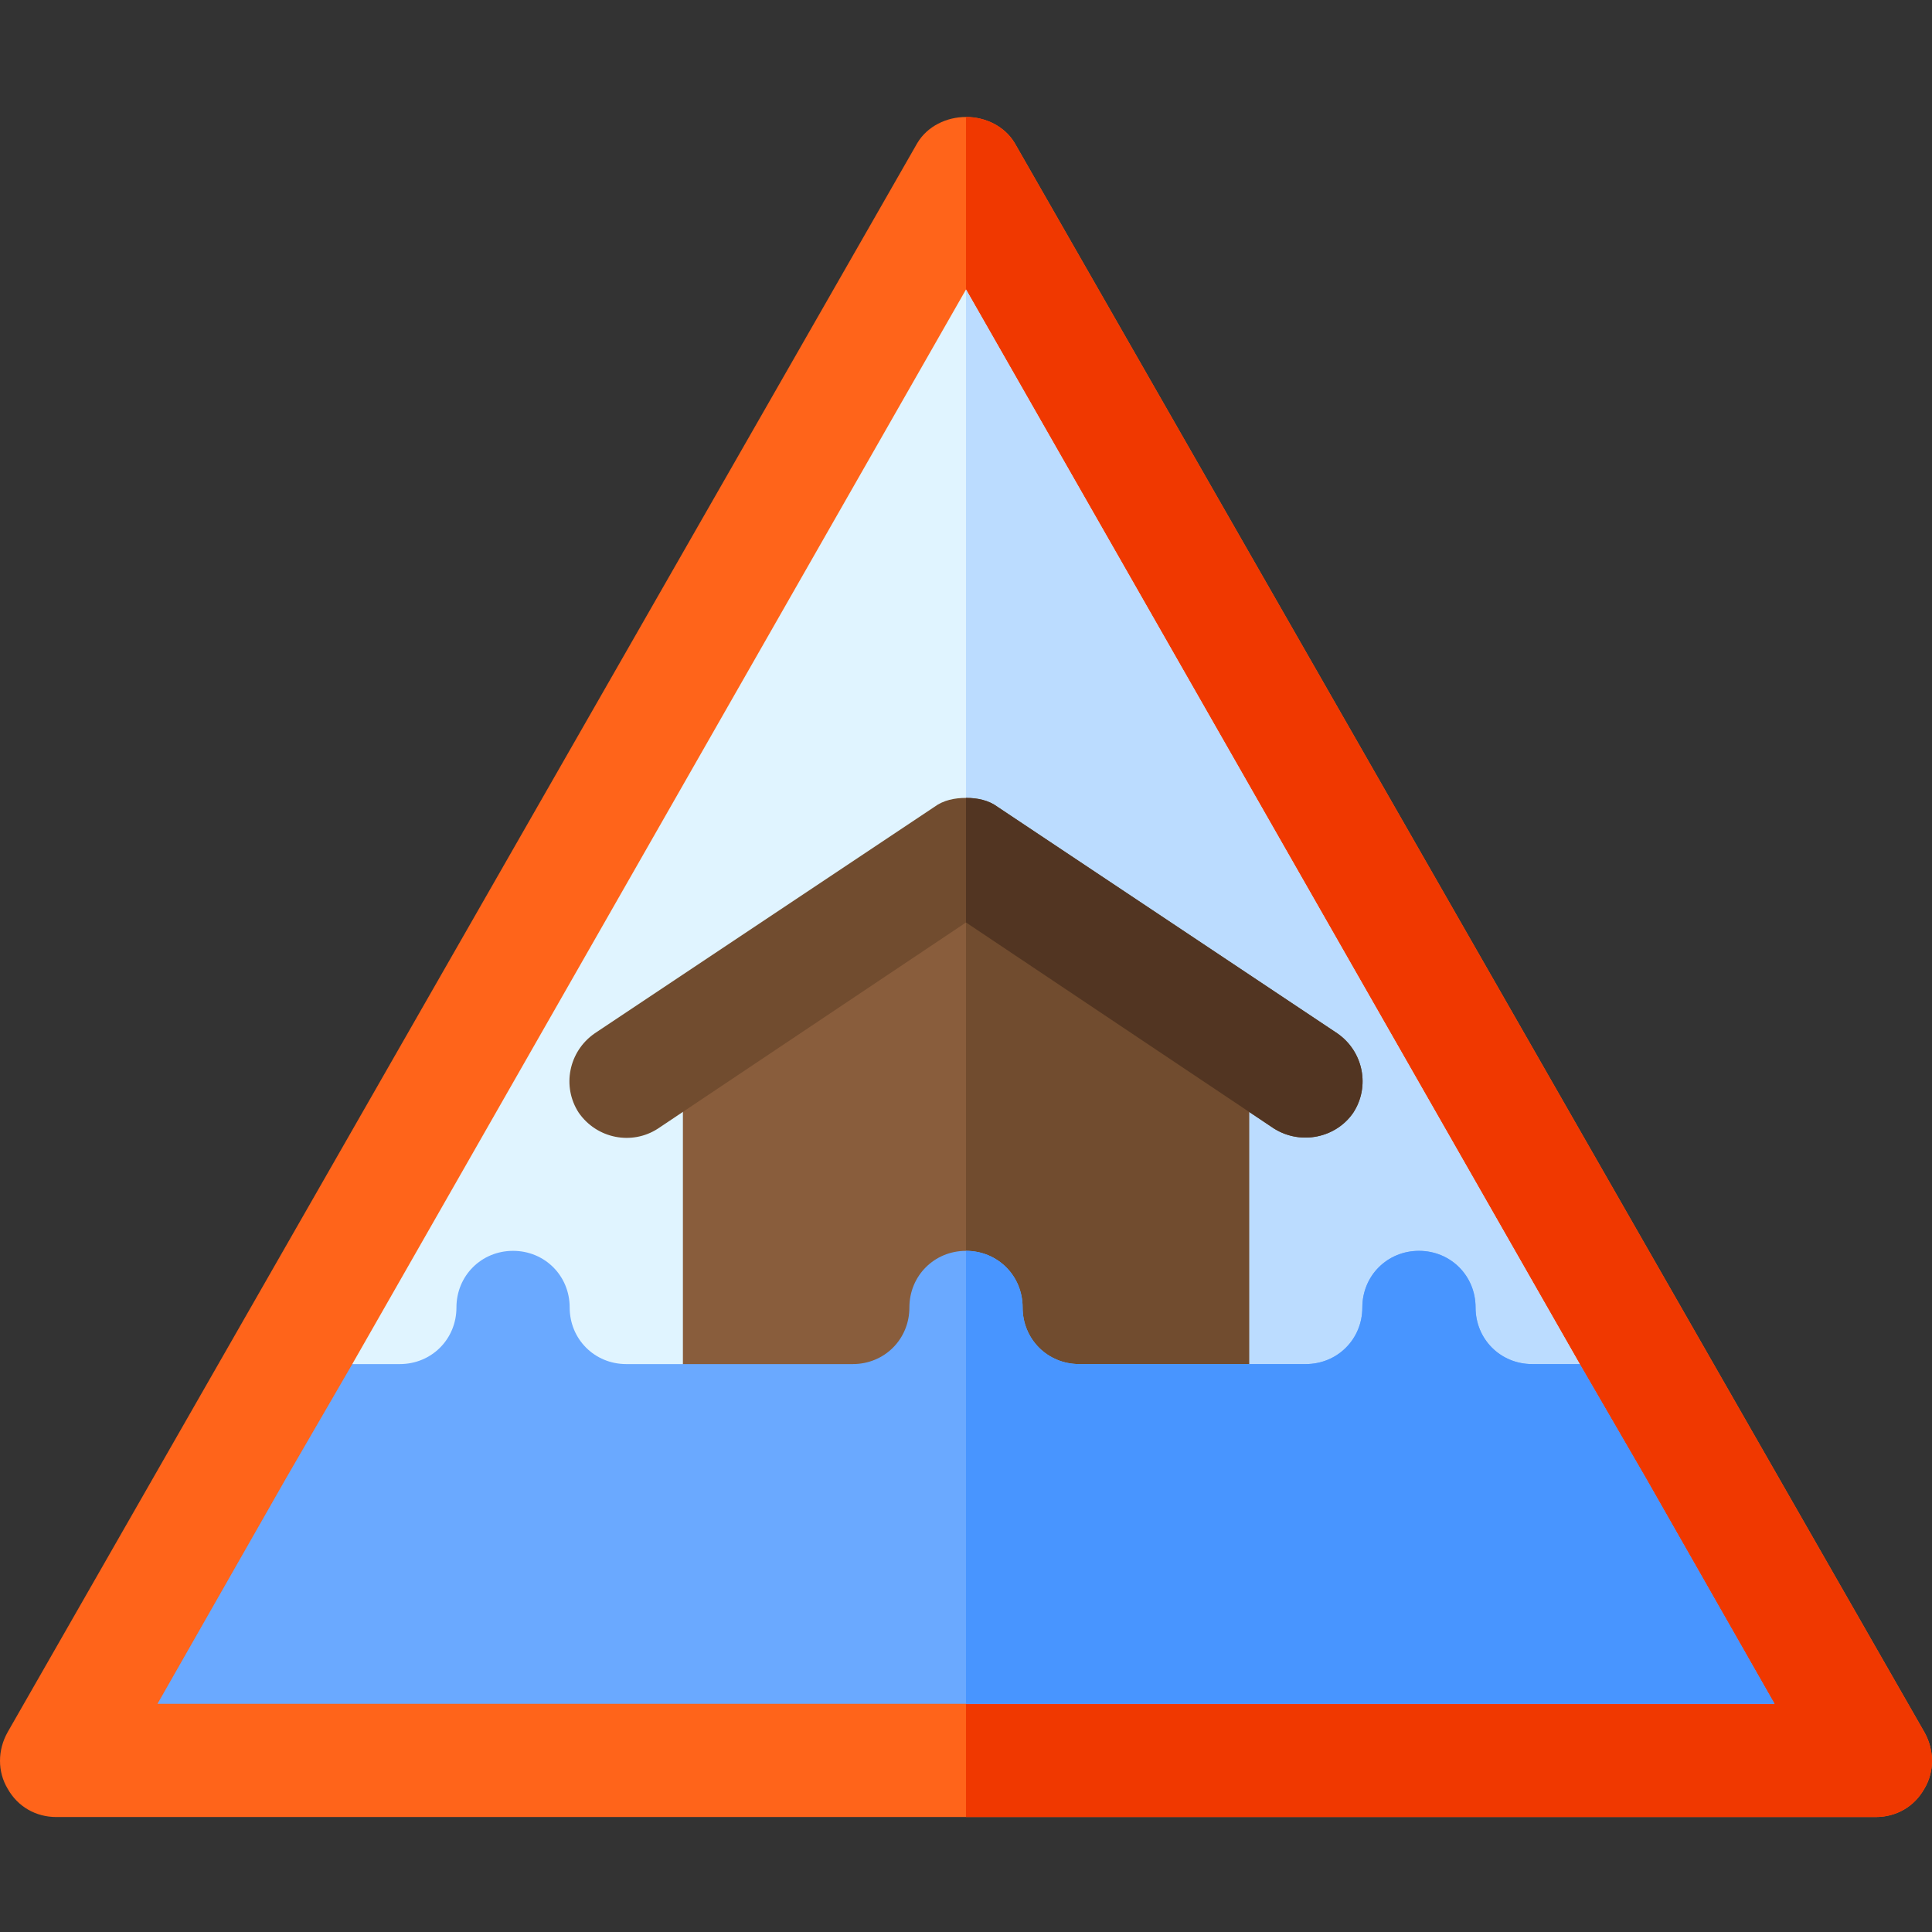
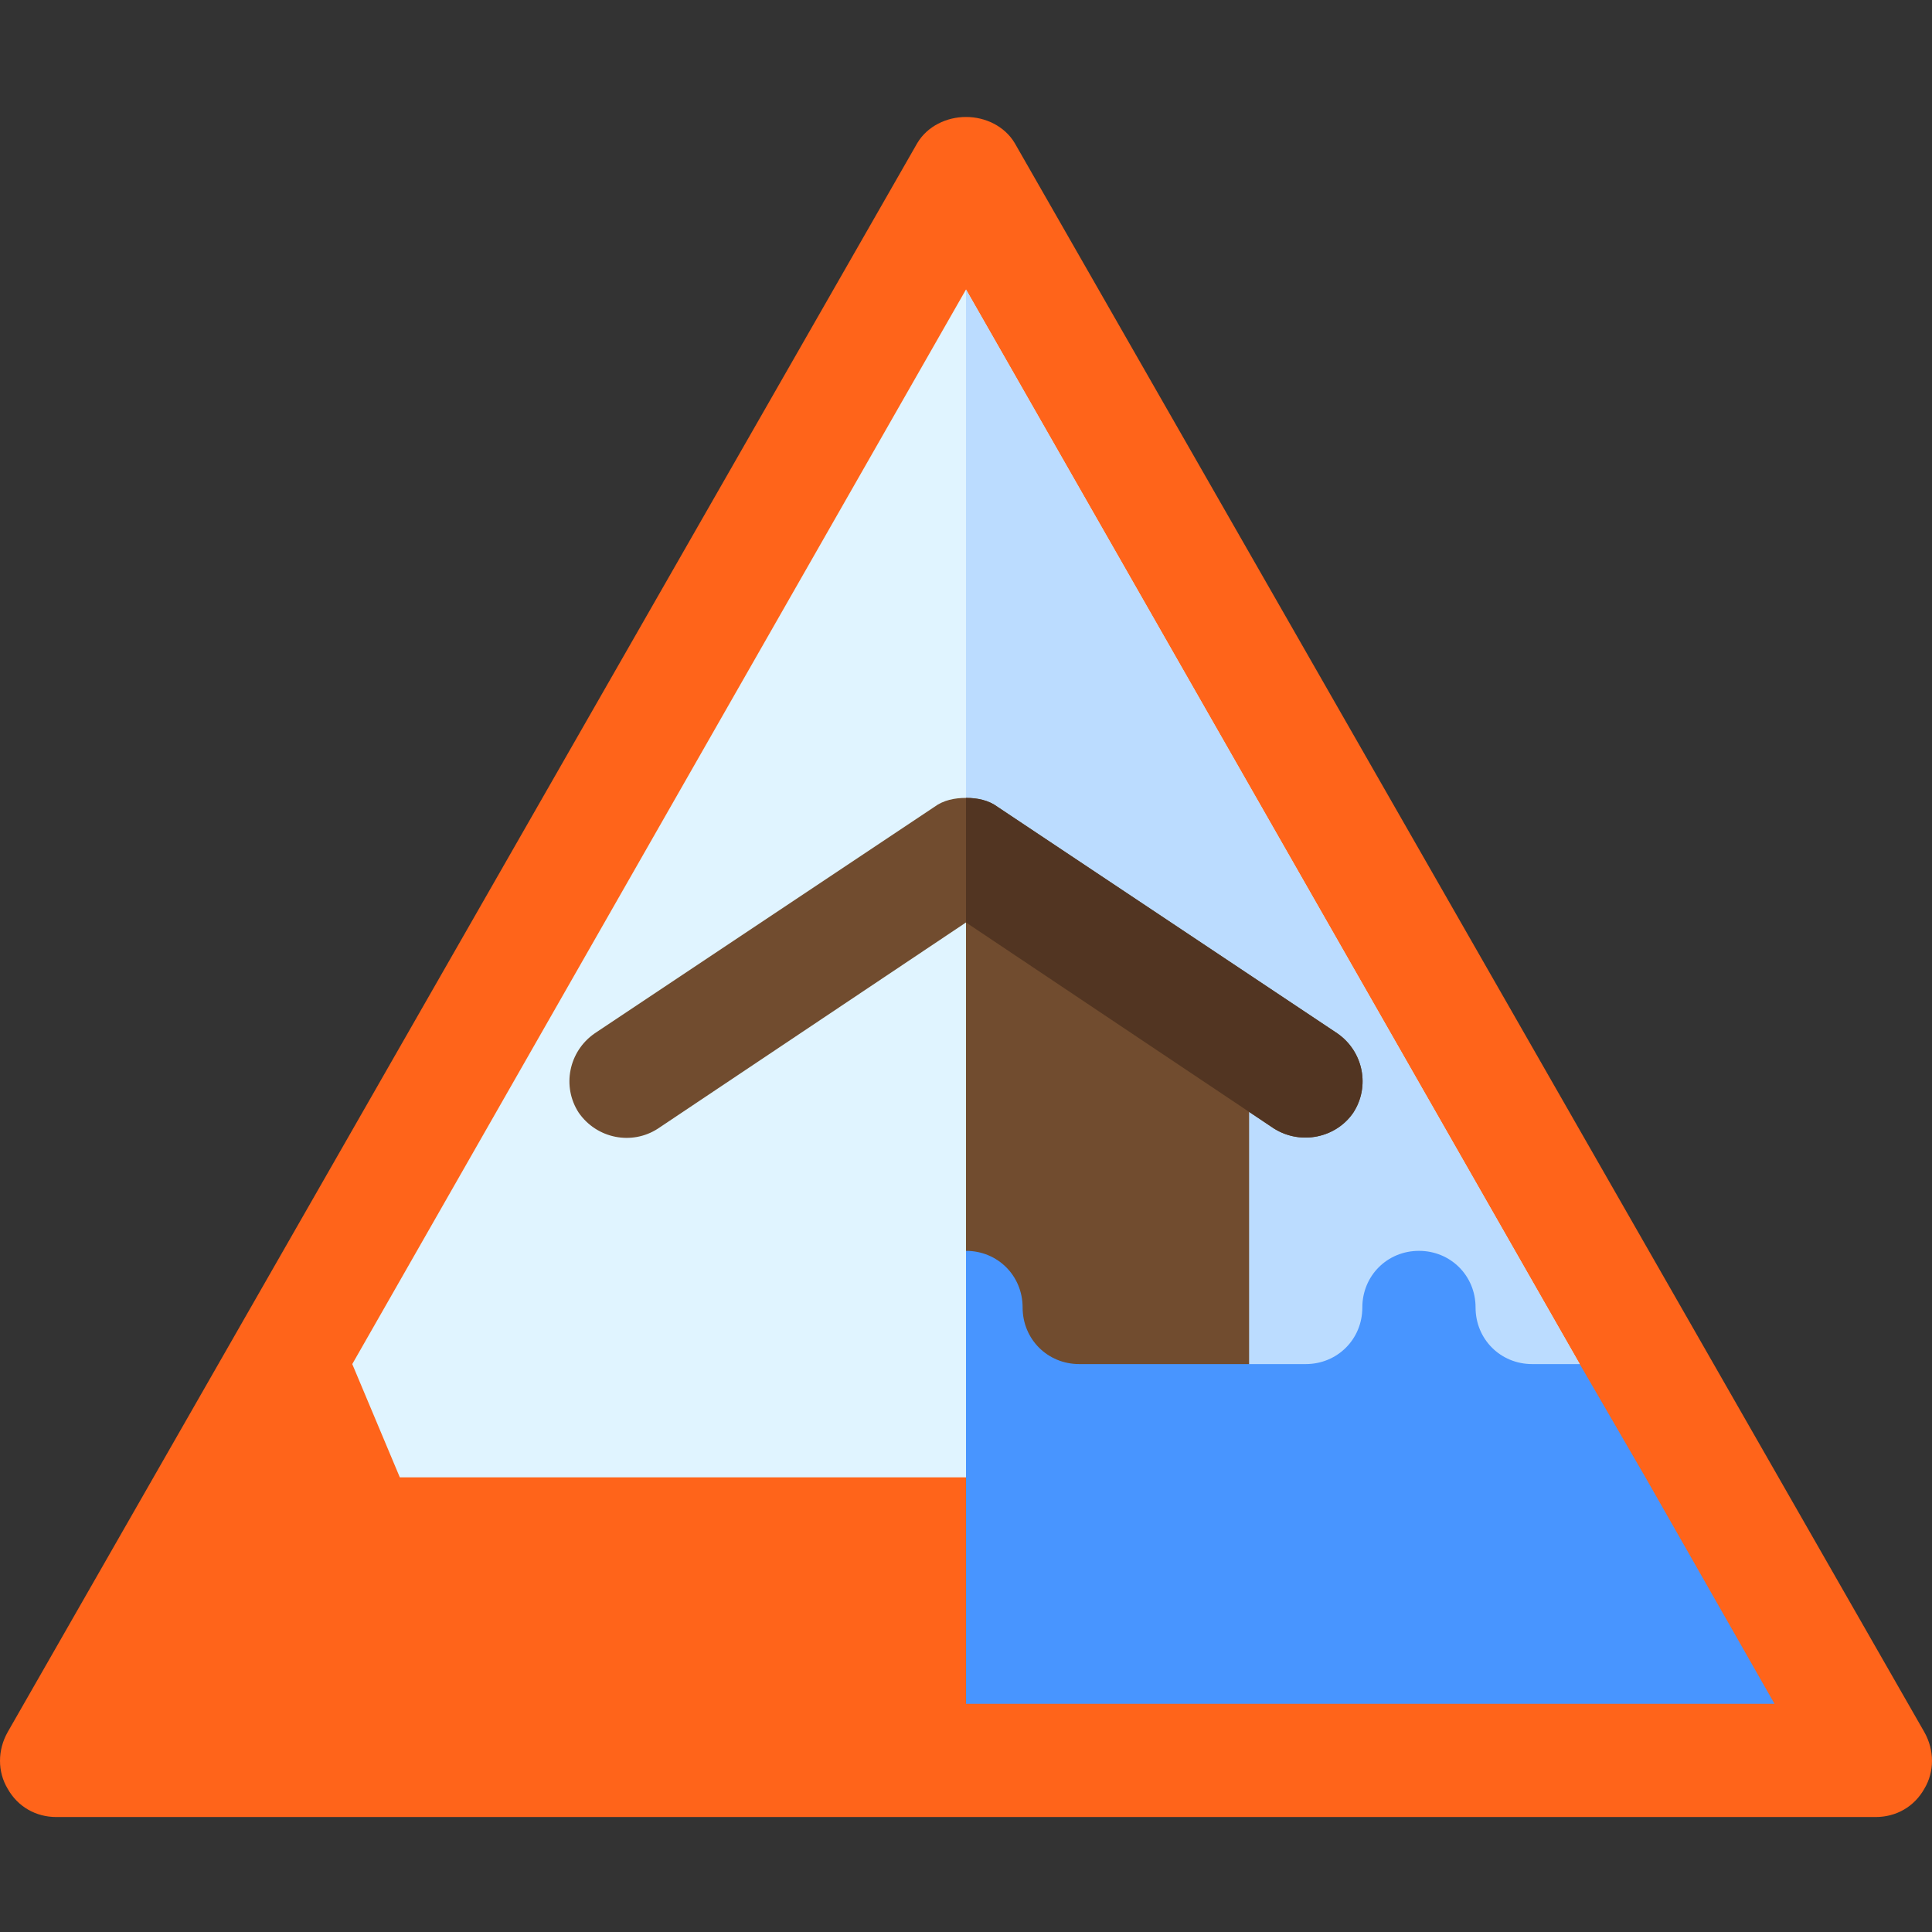
<svg xmlns="http://www.w3.org/2000/svg" width="1024" height="1024" viewBox="0 -31 512 512">
  <rect x="0" y="-31" width="512" height="512" fill="#333333" stroke="none" />
  <path d="m509.973 428.027-241.07-421.125c-2.699-4.5-7.801-6.902-12.902-6.902s-10.203 2.402-12.902 6.902l-241.07 421.125c-2.703 4.801-2.703 10.5 0 15.004 2.699 4.801 7.5 7.5 12.902 7.5h482.141c5.402 0 10.203-2.699 12.902-7.5 2.703-4.504 2.703-10.203 0-15.004zm0 0" fill="#ff641a" />
-   <path d="m509.973 443.031c-2.699 4.801-7.5 7.5-12.902 7.5h-241.07v-450.531c5.102 0 10.203 2.402 12.902 6.902l241.07 421.125c2.703 4.801 2.703 10.5 0 15.004zm0 0" fill="#f03800" />
  <path d="m418.648 330.496-12.605 30.012h-300.086l-12.602-30.012 162.645-284.781zm0 0" fill="#e0f4ff" />
  <path d="m418.648 330.496-12.605 30.012h-150.043v-314.793zm0 0" fill="#bbdcff" />
-   <path d="m331.023 255.477v105.031h-150.047v-105.031l75.023-60.02zm0 0" fill="#895d3c" />
-   <path d="m331.023 255.477v105.031h-75.023v-165.051zm0 0" fill="#714c2f" />
-   <path d="m470.262 420.523h-428.523l34.211-60.016 17.406-30.012h12.602c8.402 0 15.004-6.602 15.004-15.004 0-8.402 6.602-15.004 15.004-15.004s15.004 6.602 15.004 15.004c0 8.402 6.602 15.004 15.004 15.004h60.02c8.402 0 15.004-6.602 15.004-15.004 0-8.402 6.602-15.004 15.004-15.004s15.004 6.602 15.004 15.004c0 8.402 6.602 15.004 15.004 15.004h60.02c8.402 0 15.004-6.602 15.004-15.004 0-8.402 6.602-15.004 15.004-15.004s15.004 6.602 15.004 15.004c0 8.402 6.602 15.004 15.004 15.004h12.605l17.402 30.012zm0 0" fill="#6aa9ff" />
+   <path d="m331.023 255.477v105.031h-75.023v-165.051z" fill="#714c2f" />
  <path d="m470.262 420.523h-214.262v-120.035c8.406 0 15.004 6.602 15.004 15.004 0 8.402 6.602 15.004 15.008 15.004h60.016c8.402 0 15.004-6.602 15.004-15.004 0-8.402 6.602-15.004 15.004-15.004 8.406 0 15.004 6.602 15.004 15.004 0 8.402 6.602 15.004 15.004 15.004h12.605l17.406 30.012zm0 0" fill="#4895ff" />
  <path d="m358.629 263.879c-4.5 6.602-13.801 8.703-21.004 4.199l-81.625-54.617-81.621 54.617c-6.902 4.504-16.207 2.703-21.008-4.199-4.5-6.902-2.699-16.207 4.203-21.008l90.023-60.02c2.402-1.797 5.406-2.398 8.406-2.398s6 .602 8.402 2.398l90.027 60.02c6.898 4.801 8.699 14.105 4.195 21.008zm0 0" fill="#714c2f" />
  <path d="m358.629 263.879c-4.5 6.602-13.801 8.703-21.004 4.199l-81.625-54.617v-33.008c3 0 6.004.602 8.406 2.398l90.023 60.02c6.902 4.801 8.703 14.105 4.199 21.008zm0 0" fill="#523522" />
</svg>